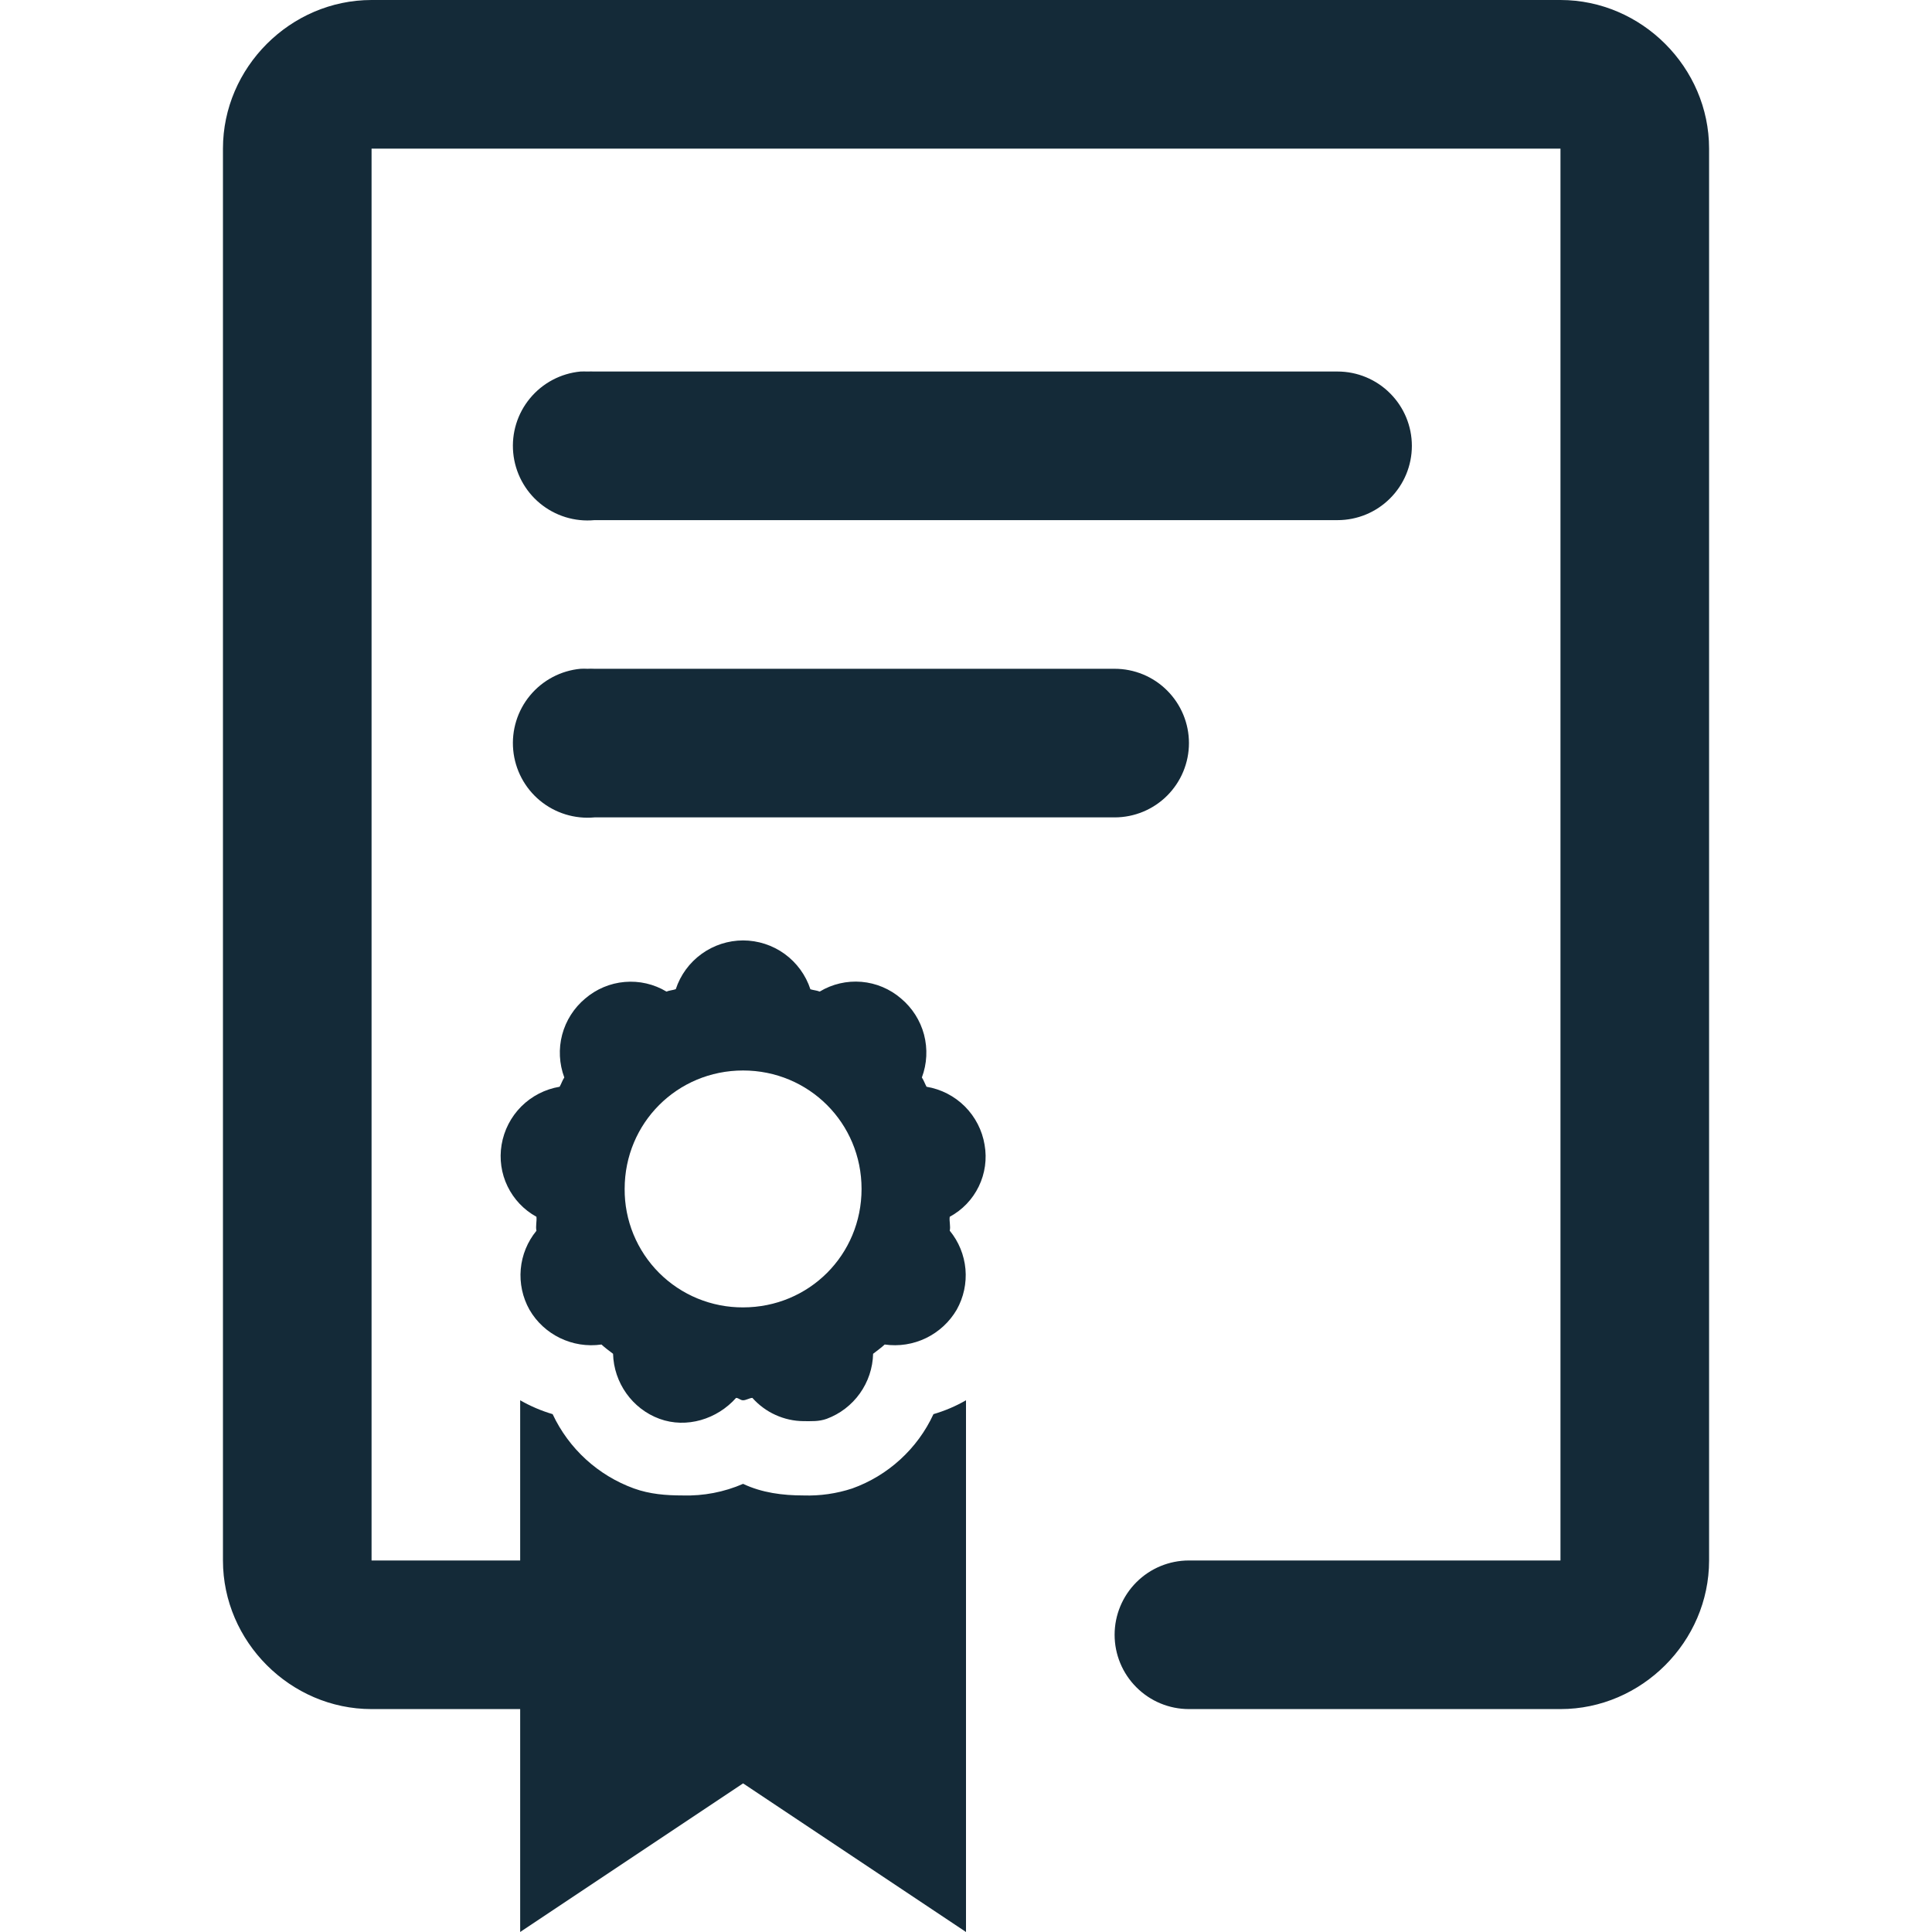
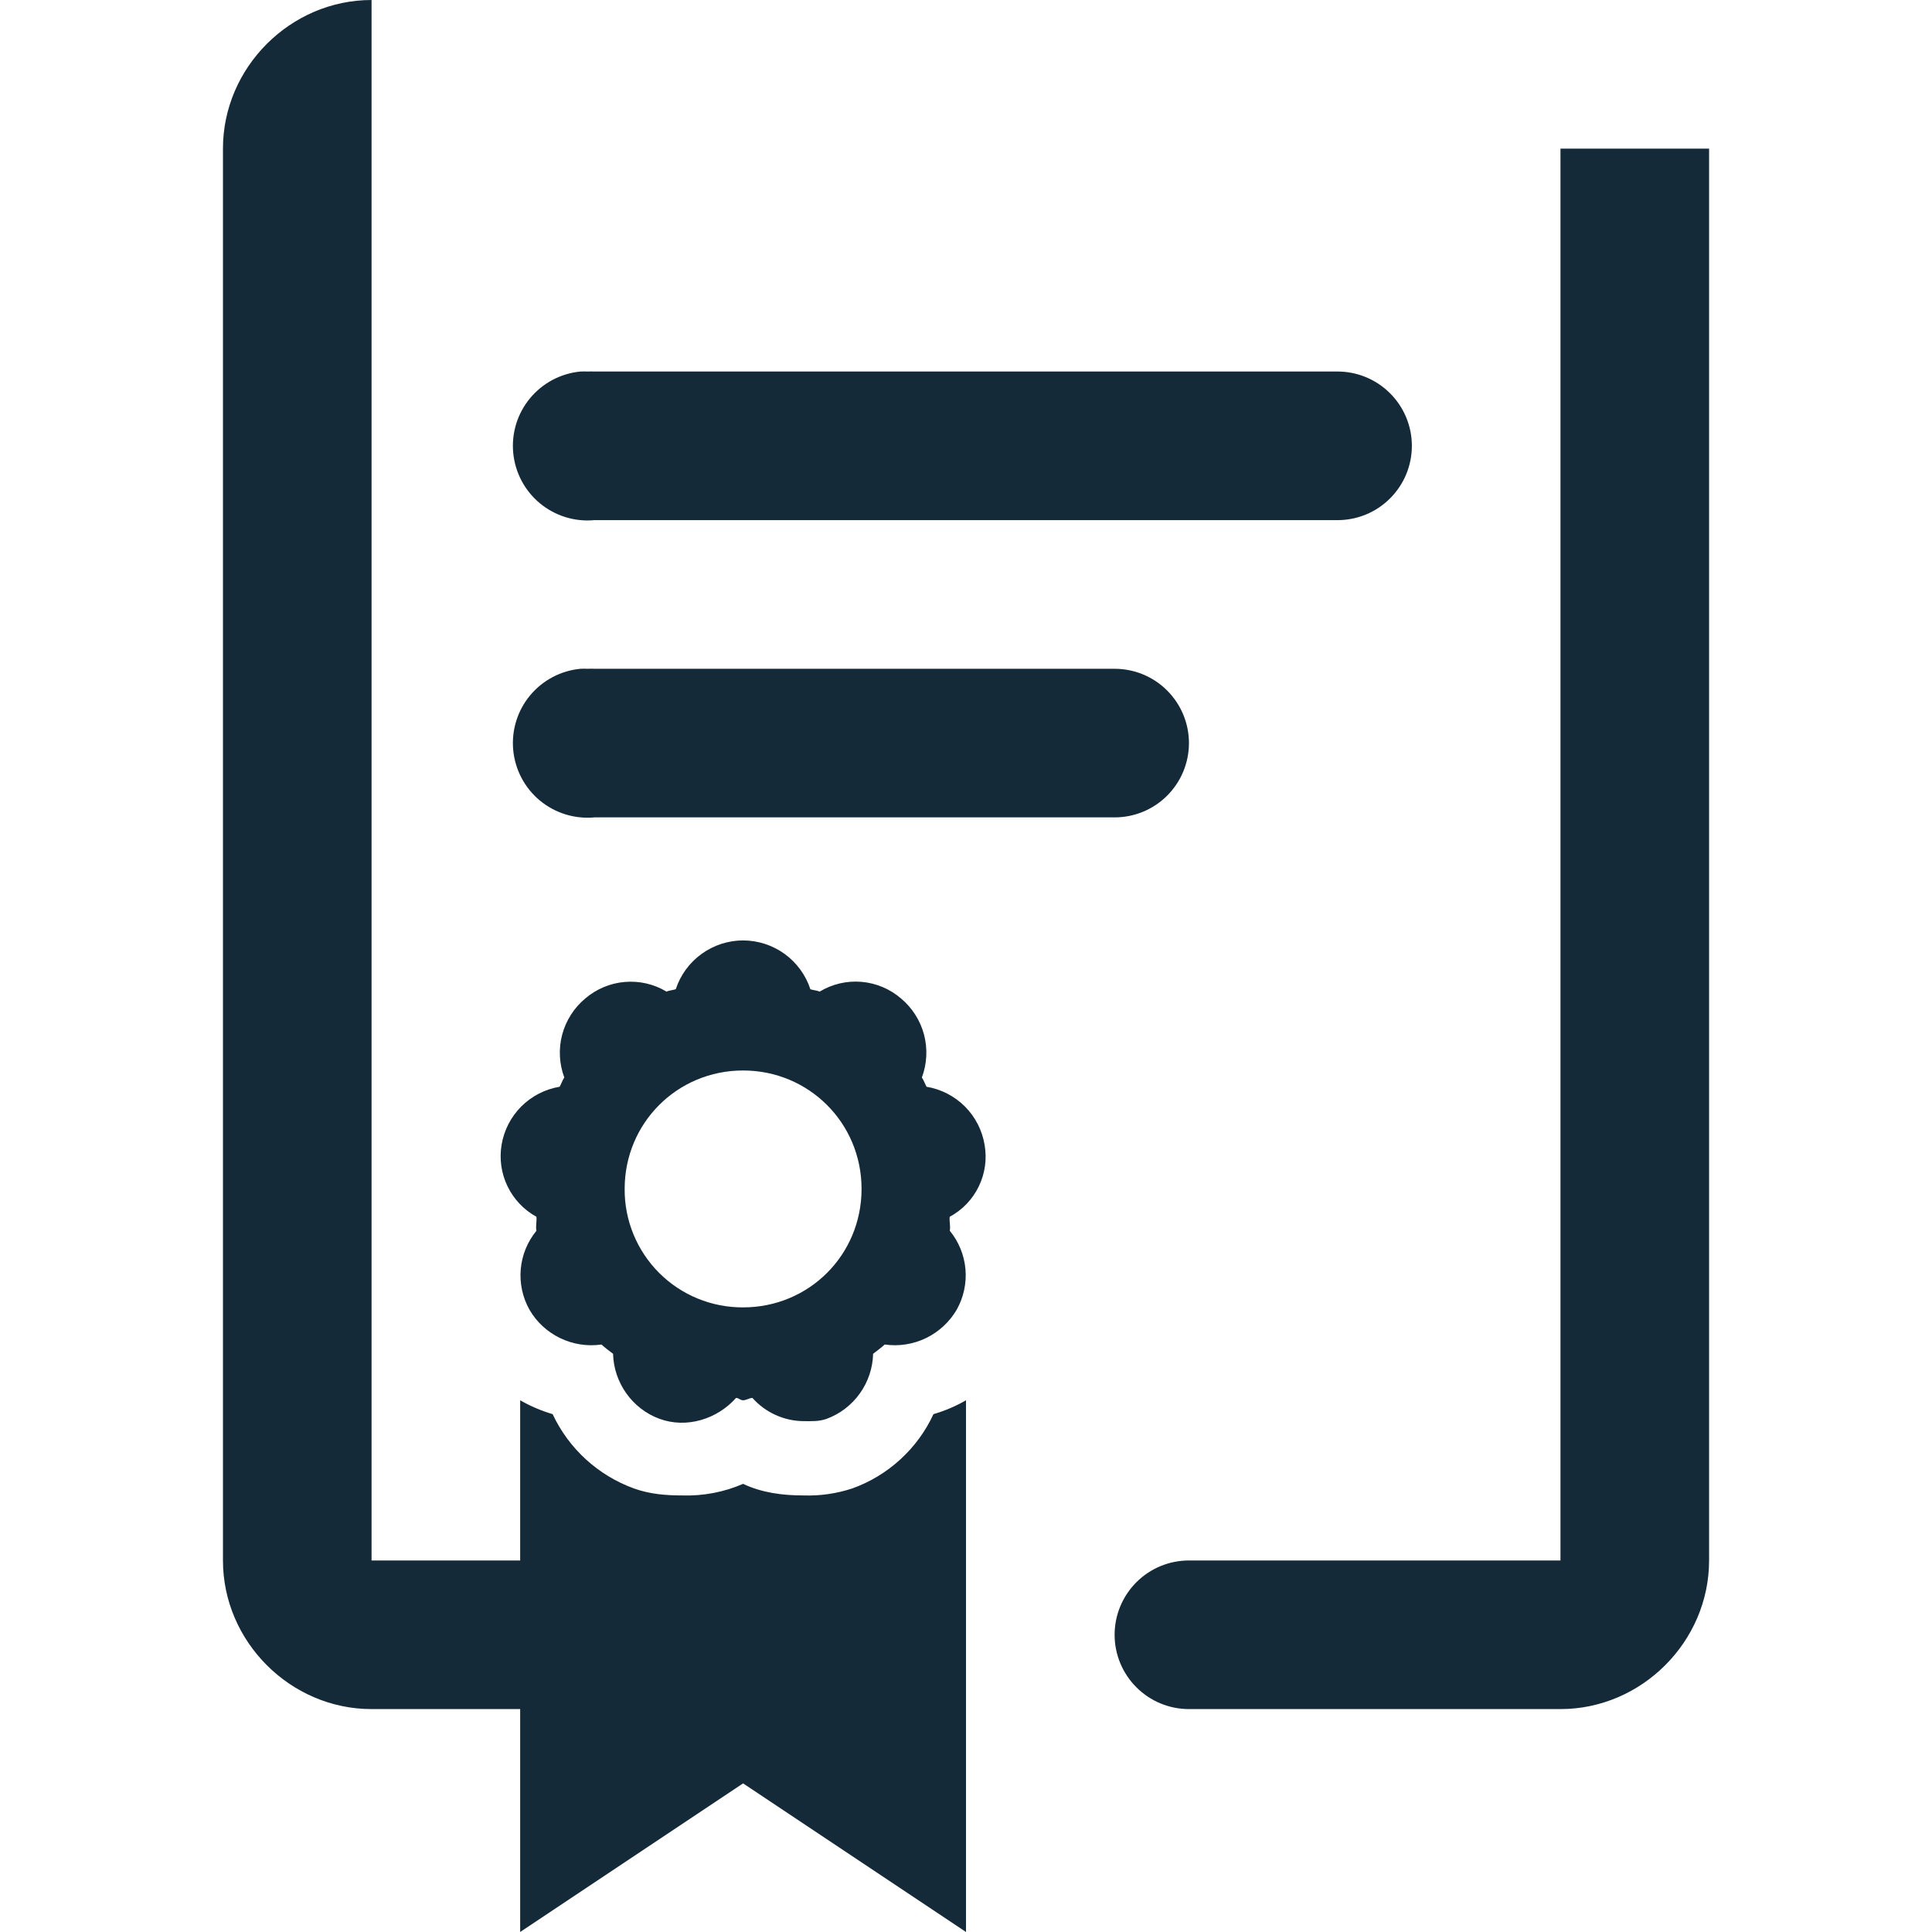
<svg xmlns="http://www.w3.org/2000/svg" width="50" height="50" viewBox="0 0 50 50" fill="none">
-   <path d="M9.616 0C7.516 0 5.77 1.746 5.77 3.846V40.385C5.77 42.485 7.516 44.231 9.616 44.231H13.462V50L19.231 46.154L25 50V36.239C24.735 36.392 24.452 36.512 24.158 36.598C23.953 37.042 23.661 37.44 23.3 37.77C22.939 38.101 22.516 38.356 22.056 38.521C21.649 38.655 21.222 38.716 20.794 38.702C20.256 38.702 19.718 38.633 19.231 38.402C18.738 38.616 18.204 38.718 17.668 38.702C17.237 38.702 16.816 38.669 16.406 38.521C15.478 38.184 14.721 37.492 14.302 36.598C14.009 36.512 13.727 36.391 13.462 36.239V40.385H9.616V3.846H40.385V40.385H30.77C30.259 40.385 29.77 40.587 29.41 40.948C29.049 41.309 28.846 41.798 28.846 42.308C28.846 42.818 29.049 43.307 29.41 43.667C29.77 44.028 30.259 44.231 30.77 44.231H40.385C42.485 44.231 44.231 42.485 44.231 40.385V3.846C44.231 1.746 42.485 0 40.385 0H9.616ZM15.025 9.615C14.515 9.663 14.045 9.911 13.718 10.306C13.391 10.7 13.234 11.208 13.282 11.718C13.33 12.228 13.578 12.698 13.972 13.025C14.367 13.352 14.875 13.509 15.385 13.461H34.616C35.126 13.461 35.615 13.259 35.975 12.898C36.336 12.538 36.539 12.049 36.539 11.539C36.539 11.028 36.336 10.539 35.975 10.179C35.615 9.818 35.126 9.615 34.616 9.615H15.385C15.325 9.613 15.264 9.613 15.204 9.615C15.145 9.613 15.085 9.613 15.025 9.615ZM15.025 17.308C14.515 17.355 14.045 17.604 13.718 17.998C13.391 18.392 13.234 18.901 13.282 19.411C13.33 19.921 13.578 20.391 13.972 20.718C14.367 21.045 14.875 21.201 15.385 21.154H28.846C29.357 21.154 29.846 20.951 30.206 20.591C30.567 20.23 30.77 19.741 30.77 19.231C30.77 18.721 30.567 18.232 30.206 17.871C29.846 17.51 29.357 17.308 28.846 17.308H15.385C15.325 17.305 15.264 17.305 15.204 17.308C15.145 17.305 15.085 17.305 15.025 17.308ZM19.231 24.338C18.845 24.339 18.469 24.461 18.156 24.688C17.843 24.914 17.61 25.233 17.489 25.6C17.41 25.627 17.323 25.631 17.248 25.662C16.923 25.467 16.545 25.38 16.167 25.413C15.79 25.445 15.432 25.596 15.145 25.842C14.854 26.085 14.646 26.412 14.549 26.777C14.452 27.143 14.472 27.53 14.604 27.885C14.552 27.963 14.531 28.042 14.483 28.125C14.107 28.188 13.761 28.366 13.491 28.635C13.222 28.905 13.044 29.251 12.981 29.627C12.92 29.993 12.973 30.369 13.135 30.702C13.297 31.036 13.558 31.312 13.883 31.49C13.896 31.611 13.858 31.735 13.883 31.852C13.651 32.135 13.509 32.481 13.477 32.845C13.445 33.209 13.523 33.575 13.702 33.894C14.075 34.542 14.818 34.904 15.566 34.796C15.662 34.886 15.76 34.954 15.866 35.036C15.885 35.781 16.36 36.46 17.068 36.719C17.768 36.975 18.56 36.729 19.05 36.177C19.122 36.181 19.158 36.239 19.231 36.239C19.31 36.239 19.393 36.181 19.471 36.177C19.638 36.364 19.841 36.515 20.069 36.618C20.297 36.722 20.544 36.777 20.794 36.779C21.002 36.779 21.191 36.792 21.395 36.719C21.74 36.591 22.039 36.362 22.253 36.062C22.467 35.762 22.587 35.405 22.596 35.036C22.698 34.956 22.798 34.886 22.896 34.796C23.262 34.848 23.634 34.79 23.966 34.629C24.297 34.468 24.574 34.213 24.76 33.894C24.939 33.575 25.018 33.209 24.986 32.844C24.953 32.479 24.812 32.133 24.579 31.85C24.606 31.735 24.562 31.608 24.579 31.49C24.906 31.314 25.169 31.039 25.331 30.704C25.493 30.37 25.546 29.993 25.481 29.627C25.419 29.251 25.24 28.905 24.971 28.635C24.701 28.366 24.355 28.188 23.979 28.125C23.933 28.04 23.91 27.965 23.858 27.885C23.991 27.53 24.01 27.143 23.914 26.776C23.817 26.41 23.608 26.083 23.318 25.84C23.031 25.593 22.673 25.442 22.295 25.41C21.917 25.378 21.538 25.466 21.214 25.662C21.137 25.631 21.052 25.627 20.973 25.602C20.853 25.235 20.619 24.915 20.307 24.688C19.994 24.461 19.617 24.339 19.231 24.338ZM19.231 27.704C20.935 27.704 22.297 29.065 22.297 30.769C22.297 32.477 20.937 33.835 19.231 33.835C18.828 33.837 18.428 33.759 18.055 33.606C17.682 33.453 17.343 33.227 17.058 32.942C16.773 32.657 16.548 32.318 16.394 31.945C16.241 31.572 16.163 31.172 16.166 30.769C16.166 29.064 17.527 27.704 19.231 27.704Z" fill="#142A38" />
+   <path d="M9.616 0C7.516 0 5.77 1.746 5.77 3.846V40.385C5.77 42.485 7.516 44.231 9.616 44.231H13.462V50L19.231 46.154L25 50V36.239C24.735 36.392 24.452 36.512 24.158 36.598C23.953 37.042 23.661 37.44 23.3 37.77C22.939 38.101 22.516 38.356 22.056 38.521C21.649 38.655 21.222 38.716 20.794 38.702C20.256 38.702 19.718 38.633 19.231 38.402C18.738 38.616 18.204 38.718 17.668 38.702C17.237 38.702 16.816 38.669 16.406 38.521C15.478 38.184 14.721 37.492 14.302 36.598C14.009 36.512 13.727 36.391 13.462 36.239V40.385H9.616V3.846H40.385V40.385H30.77C30.259 40.385 29.77 40.587 29.41 40.948C29.049 41.309 28.846 41.798 28.846 42.308C28.846 42.818 29.049 43.307 29.41 43.667C29.77 44.028 30.259 44.231 30.77 44.231H40.385C42.485 44.231 44.231 42.485 44.231 40.385V3.846H9.616ZM15.025 9.615C14.515 9.663 14.045 9.911 13.718 10.306C13.391 10.7 13.234 11.208 13.282 11.718C13.33 12.228 13.578 12.698 13.972 13.025C14.367 13.352 14.875 13.509 15.385 13.461H34.616C35.126 13.461 35.615 13.259 35.975 12.898C36.336 12.538 36.539 12.049 36.539 11.539C36.539 11.028 36.336 10.539 35.975 10.179C35.615 9.818 35.126 9.615 34.616 9.615H15.385C15.325 9.613 15.264 9.613 15.204 9.615C15.145 9.613 15.085 9.613 15.025 9.615ZM15.025 17.308C14.515 17.355 14.045 17.604 13.718 17.998C13.391 18.392 13.234 18.901 13.282 19.411C13.33 19.921 13.578 20.391 13.972 20.718C14.367 21.045 14.875 21.201 15.385 21.154H28.846C29.357 21.154 29.846 20.951 30.206 20.591C30.567 20.23 30.77 19.741 30.77 19.231C30.77 18.721 30.567 18.232 30.206 17.871C29.846 17.51 29.357 17.308 28.846 17.308H15.385C15.325 17.305 15.264 17.305 15.204 17.308C15.145 17.305 15.085 17.305 15.025 17.308ZM19.231 24.338C18.845 24.339 18.469 24.461 18.156 24.688C17.843 24.914 17.61 25.233 17.489 25.6C17.41 25.627 17.323 25.631 17.248 25.662C16.923 25.467 16.545 25.38 16.167 25.413C15.79 25.445 15.432 25.596 15.145 25.842C14.854 26.085 14.646 26.412 14.549 26.777C14.452 27.143 14.472 27.53 14.604 27.885C14.552 27.963 14.531 28.042 14.483 28.125C14.107 28.188 13.761 28.366 13.491 28.635C13.222 28.905 13.044 29.251 12.981 29.627C12.92 29.993 12.973 30.369 13.135 30.702C13.297 31.036 13.558 31.312 13.883 31.49C13.896 31.611 13.858 31.735 13.883 31.852C13.651 32.135 13.509 32.481 13.477 32.845C13.445 33.209 13.523 33.575 13.702 33.894C14.075 34.542 14.818 34.904 15.566 34.796C15.662 34.886 15.76 34.954 15.866 35.036C15.885 35.781 16.36 36.46 17.068 36.719C17.768 36.975 18.56 36.729 19.05 36.177C19.122 36.181 19.158 36.239 19.231 36.239C19.31 36.239 19.393 36.181 19.471 36.177C19.638 36.364 19.841 36.515 20.069 36.618C20.297 36.722 20.544 36.777 20.794 36.779C21.002 36.779 21.191 36.792 21.395 36.719C21.74 36.591 22.039 36.362 22.253 36.062C22.467 35.762 22.587 35.405 22.596 35.036C22.698 34.956 22.798 34.886 22.896 34.796C23.262 34.848 23.634 34.79 23.966 34.629C24.297 34.468 24.574 34.213 24.76 33.894C24.939 33.575 25.018 33.209 24.986 32.844C24.953 32.479 24.812 32.133 24.579 31.85C24.606 31.735 24.562 31.608 24.579 31.49C24.906 31.314 25.169 31.039 25.331 30.704C25.493 30.37 25.546 29.993 25.481 29.627C25.419 29.251 25.24 28.905 24.971 28.635C24.701 28.366 24.355 28.188 23.979 28.125C23.933 28.04 23.91 27.965 23.858 27.885C23.991 27.53 24.01 27.143 23.914 26.776C23.817 26.41 23.608 26.083 23.318 25.84C23.031 25.593 22.673 25.442 22.295 25.41C21.917 25.378 21.538 25.466 21.214 25.662C21.137 25.631 21.052 25.627 20.973 25.602C20.853 25.235 20.619 24.915 20.307 24.688C19.994 24.461 19.617 24.339 19.231 24.338ZM19.231 27.704C20.935 27.704 22.297 29.065 22.297 30.769C22.297 32.477 20.937 33.835 19.231 33.835C18.828 33.837 18.428 33.759 18.055 33.606C17.682 33.453 17.343 33.227 17.058 32.942C16.773 32.657 16.548 32.318 16.394 31.945C16.241 31.572 16.163 31.172 16.166 30.769C16.166 29.064 17.527 27.704 19.231 27.704Z" fill="#142A38" />
</svg>